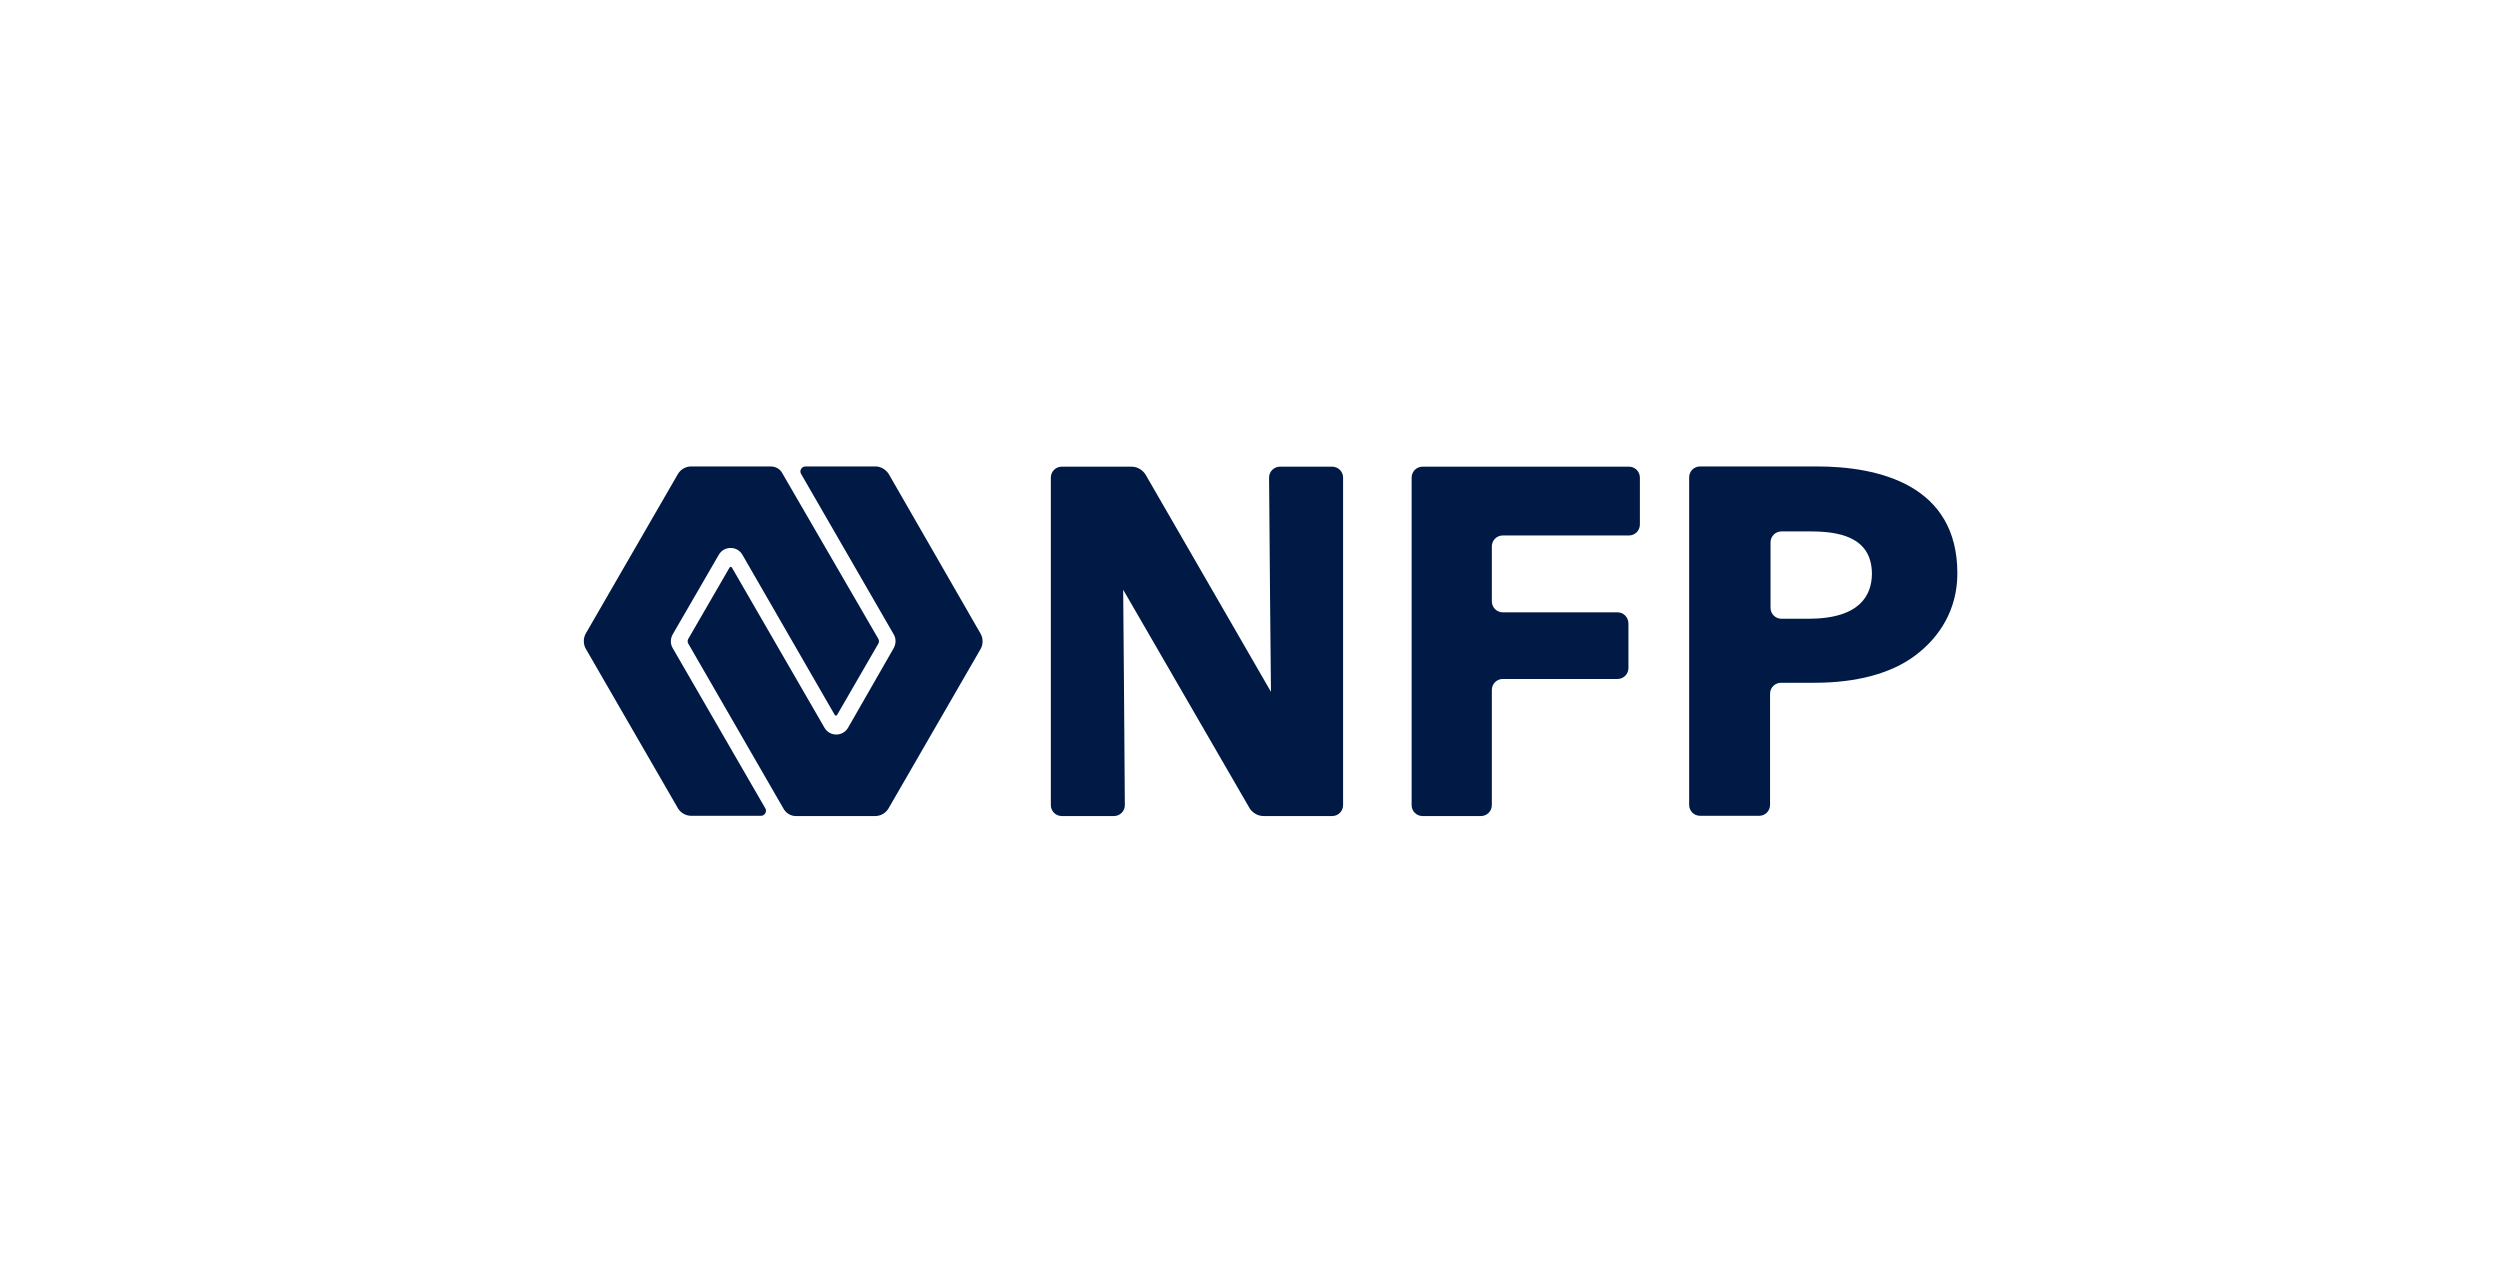
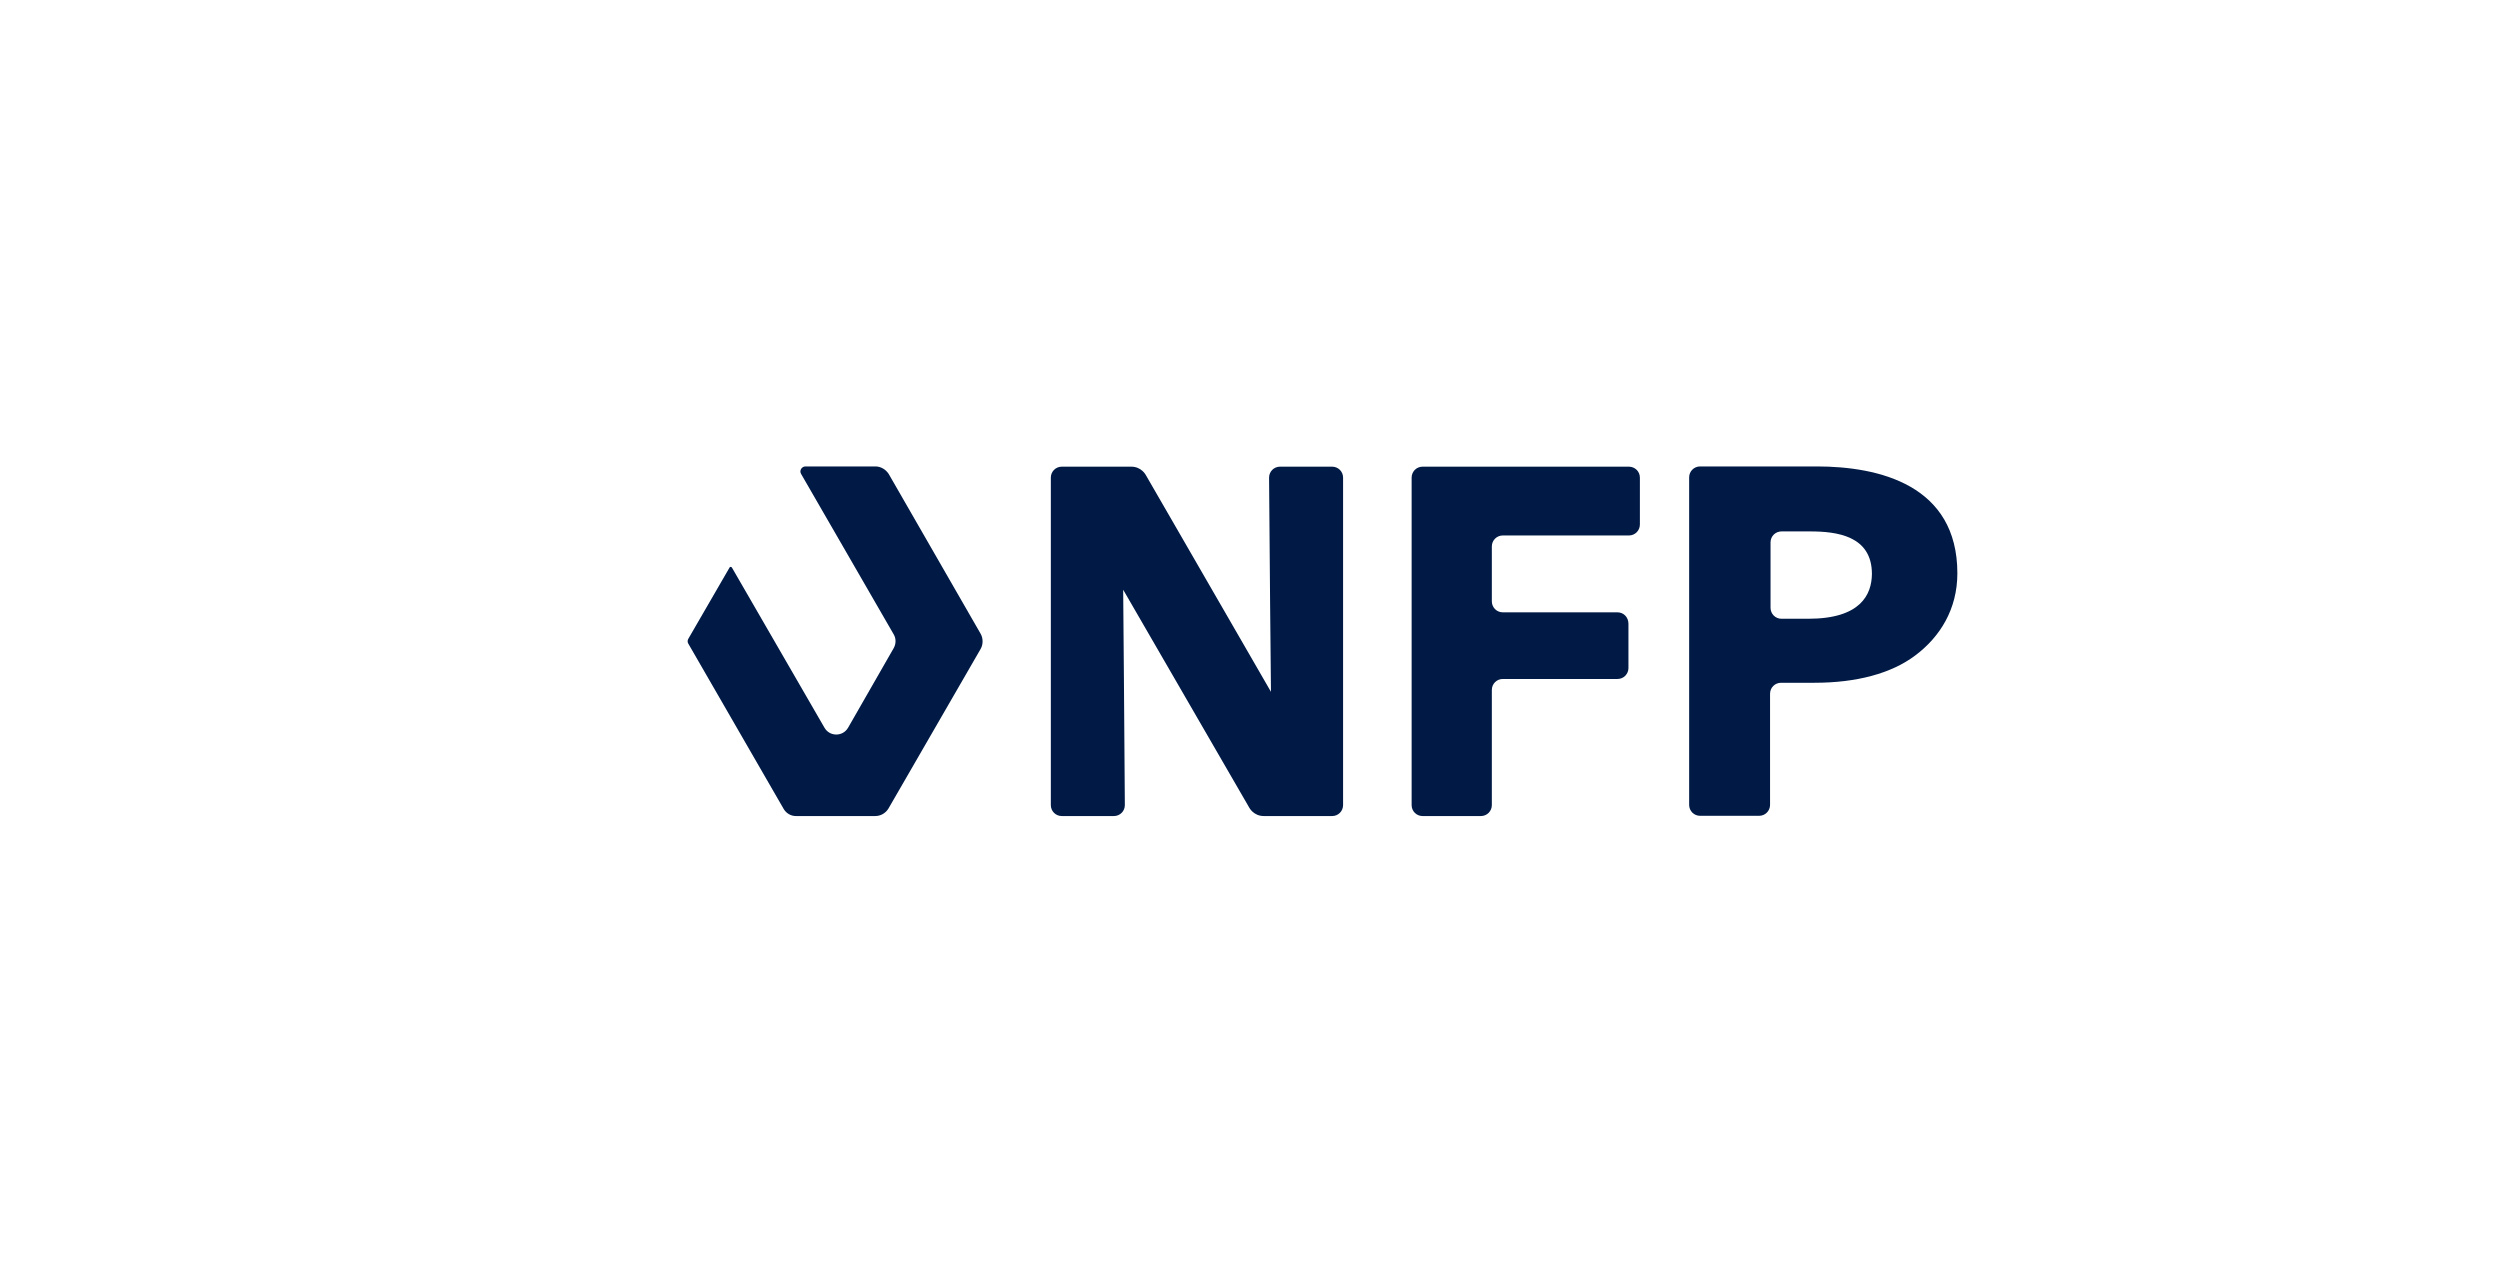
<svg xmlns="http://www.w3.org/2000/svg" width="129" height="66" viewBox="0 0 129 66" fill="none">
  <path d="M45.86 24.461C45.712 24.228 45.454 24.068 45.172 24.068H41.561C41.365 24.068 41.23 24.289 41.34 24.461L46.118 32.738C46.24 32.947 46.24 33.217 46.118 33.438L43.76 37.552C43.489 38.019 42.814 38.019 42.544 37.552L37.767 29.287C37.742 29.238 37.656 29.238 37.644 29.287L35.519 32.959C35.47 33.033 35.47 33.144 35.519 33.217L40.444 41.752C40.579 41.973 40.812 42.108 41.07 42.108H45.16C45.442 42.108 45.7 41.961 45.847 41.715L50.6 33.487C50.735 33.254 50.735 32.935 50.6 32.701L45.86 24.461Z" fill="#001A45" />
-   <path d="M34.709 33.438C34.586 33.23 34.586 32.959 34.709 32.738L37.091 28.624C37.361 28.158 38.037 28.158 38.307 28.624L43.072 36.889C43.096 36.938 43.182 36.938 43.195 36.889L45.319 33.217C45.368 33.144 45.368 33.033 45.319 32.959L40.37 24.424C40.26 24.203 40.026 24.068 39.756 24.068H35.667C35.384 24.068 35.126 24.215 34.979 24.461L30.226 32.689C30.091 32.922 30.091 33.242 30.226 33.475L34.979 41.703C35.114 41.937 35.384 42.096 35.667 42.096H39.265C39.461 42.096 39.596 41.875 39.486 41.703L34.709 33.438Z" fill="#001A45" />
  <path d="M83.463 31.596H77.544C77.225 31.596 76.979 31.338 76.979 31.031V28.195C76.979 27.875 77.237 27.63 77.544 27.63H84.053C84.372 27.63 84.618 27.372 84.618 27.065V24.645C84.618 24.326 84.36 24.08 84.053 24.08H73.405C73.086 24.08 72.84 24.338 72.84 24.645V41.544C72.84 41.863 73.098 42.108 73.405 42.108H76.414C76.733 42.108 76.979 41.851 76.979 41.544V35.6C76.979 35.28 77.237 35.035 77.544 35.035H83.463C83.782 35.035 84.028 34.777 84.028 34.47V32.186C84.028 31.854 83.782 31.596 83.463 31.596Z" fill="#001A45" />
  <path d="M93.742 24.068H87.725C87.405 24.068 87.16 24.326 87.16 24.633V41.531C87.16 41.851 87.418 42.096 87.725 42.096H90.77C91.09 42.096 91.335 41.838 91.335 41.531V35.796C91.335 35.477 91.593 35.231 91.9 35.231H93.632C95.793 35.231 97.586 34.752 98.814 33.831C100.116 32.861 101 31.424 101 29.582C101 25.026 96.96 24.068 93.742 24.068ZM93.312 31.928H91.925C91.605 31.928 91.36 31.67 91.36 31.363V27.986C91.36 27.666 91.618 27.421 91.925 27.421H93.398C94.774 27.421 96.591 27.642 96.591 29.619C96.579 30.675 96.014 31.928 93.312 31.928Z" fill="#001A45" />
  <path d="M65.582 35.698L59.123 24.51C59.123 24.51 58.902 24.08 58.374 24.08H54.788C54.468 24.08 54.223 24.338 54.223 24.645V41.544C54.223 41.863 54.481 42.108 54.788 42.108H57.477C57.797 42.108 58.042 41.851 58.042 41.544C58.03 38.928 57.956 30.43 57.956 30.43L64.465 41.679C64.465 41.679 64.686 42.108 65.214 42.108H68.739C69.058 42.108 69.303 41.851 69.303 41.544V24.645C69.303 24.326 69.046 24.08 68.739 24.08H66.049C65.73 24.08 65.484 24.338 65.484 24.645C65.496 27.151 65.582 35.698 65.582 35.698Z" fill="#001A45" />
</svg>